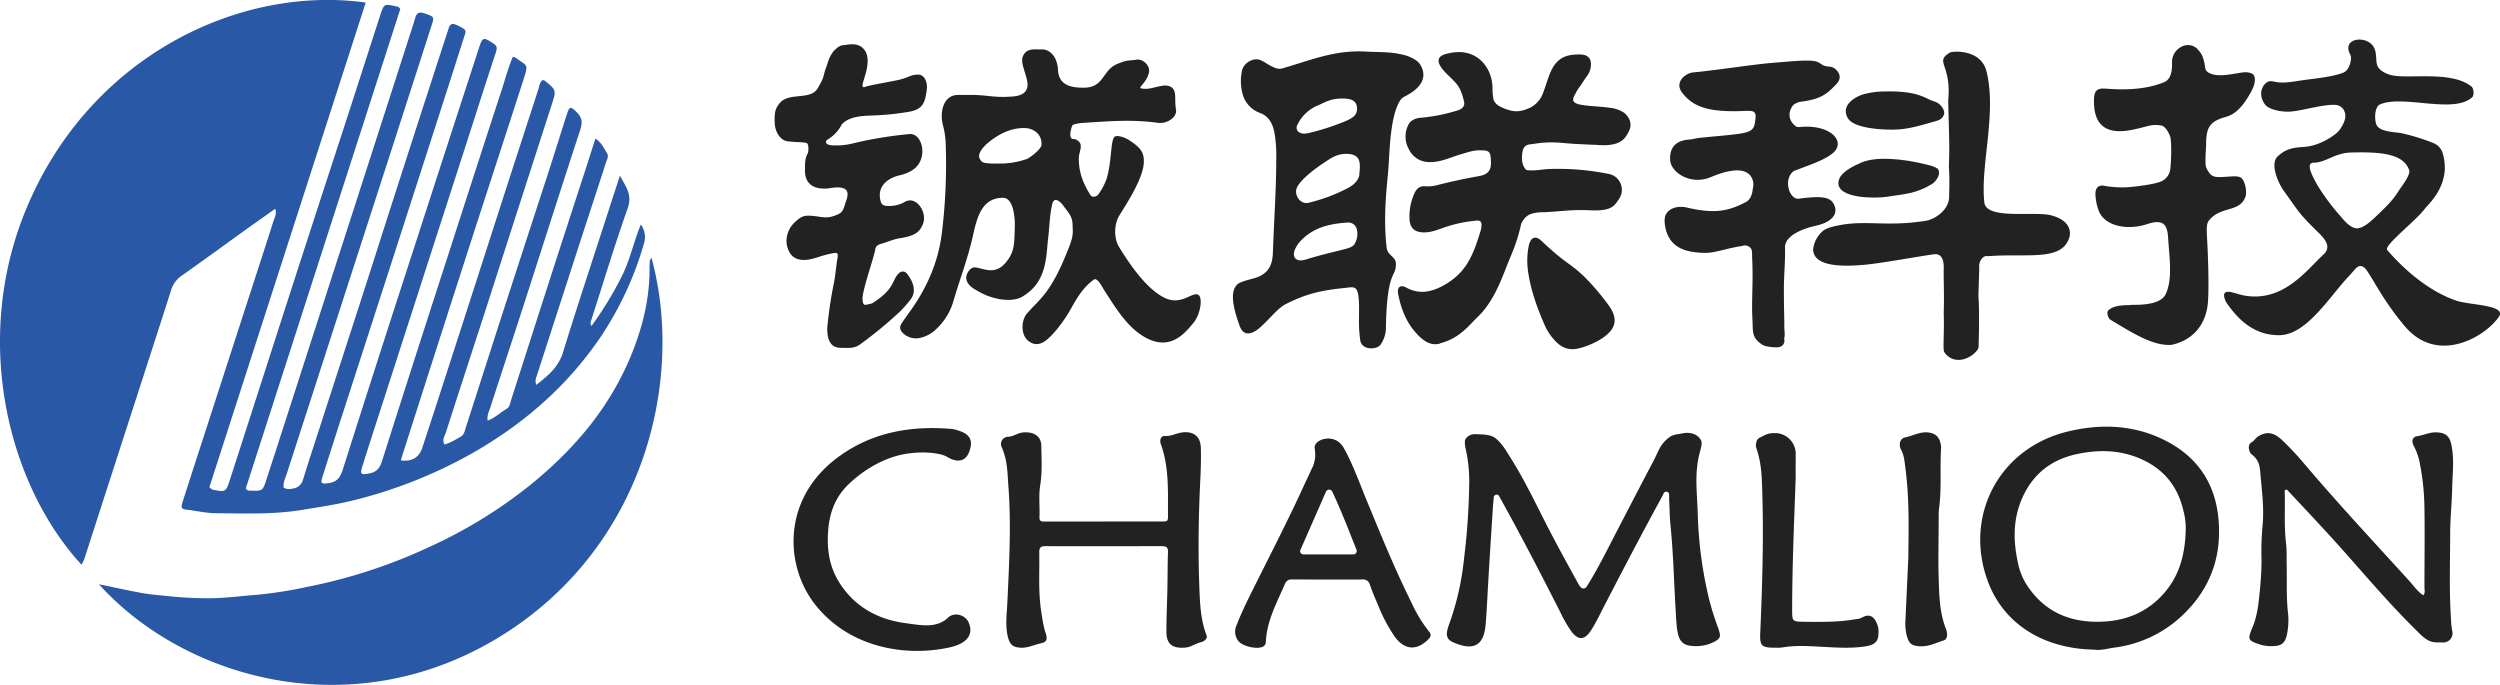
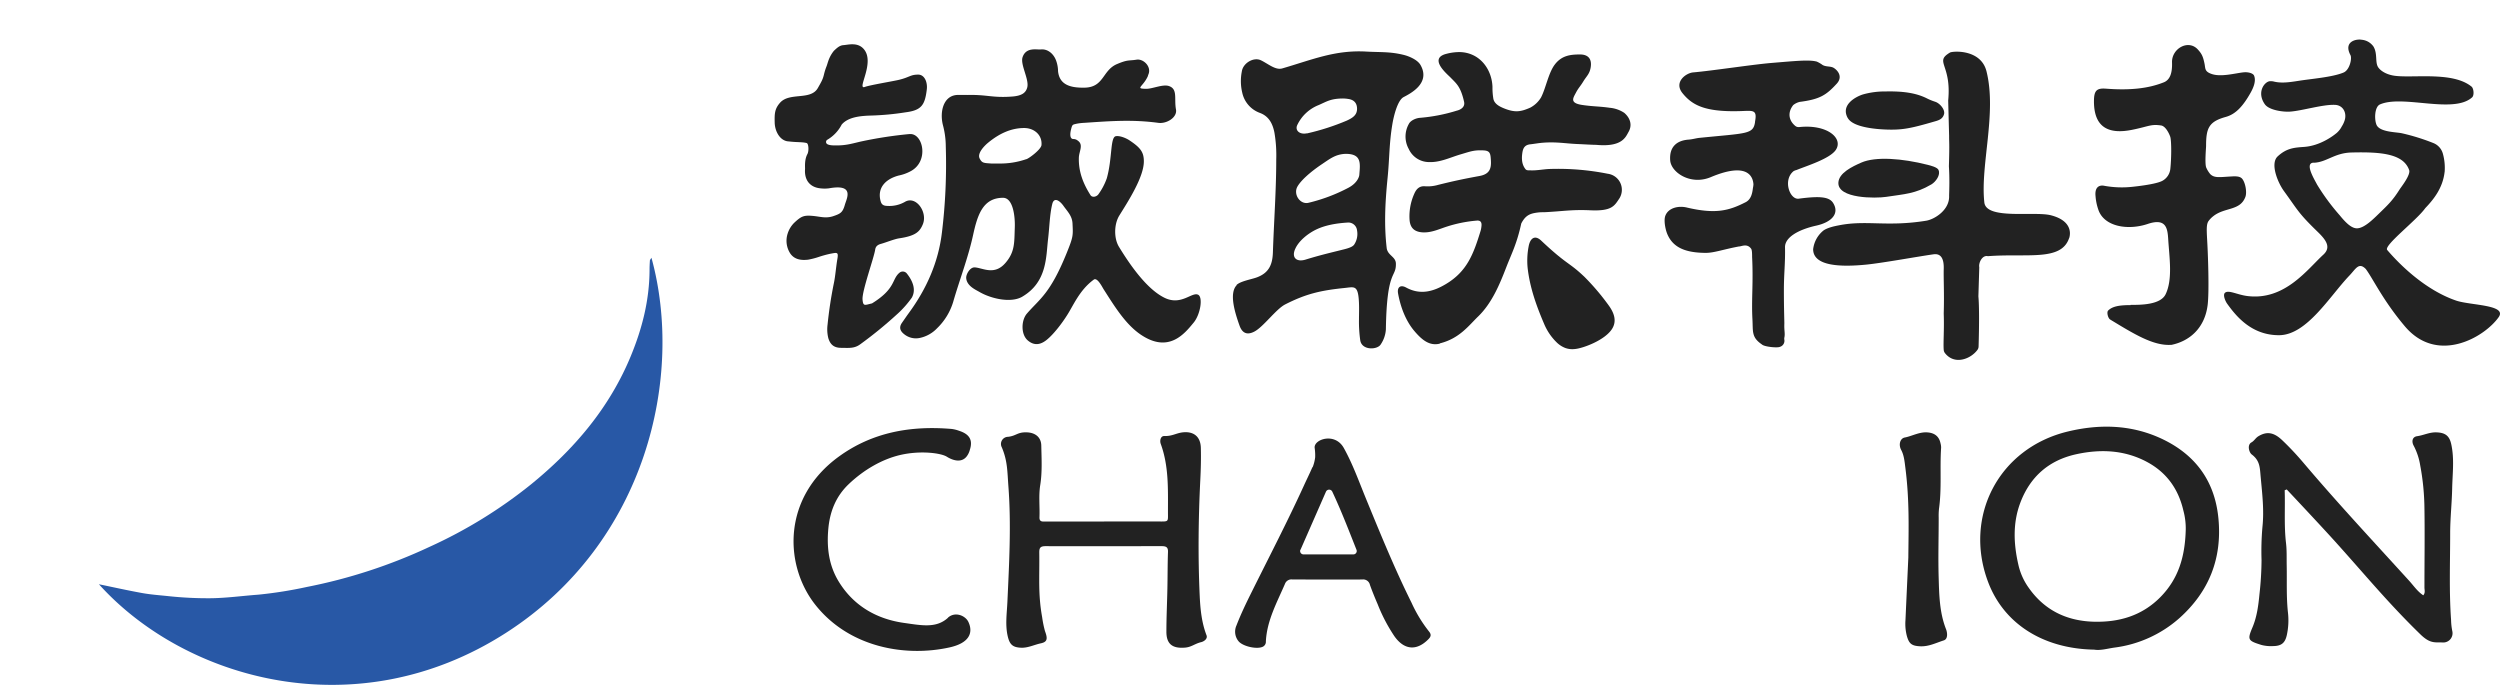
<svg xmlns="http://www.w3.org/2000/svg" id="图层_1" data-name="图层 1" viewBox="0 0 976.38 267.48">
  <defs>
    <style>.cls-1{fill:#2858a6;}.cls-2{fill:#222;}</style>
  </defs>
  <title>未标题-1</title>
-   <path class="cls-1" d="M180.57,176.57c2.3-.54,4.27-1.87,6.32-3,1.42-.78,1.63-2.35,2.08-3.74q6.23-19.39,12.46-38.79Q211.49,100,221.6,69c2.32-7.15,4.51-14.35,6.84-21.49,1-3.12,1.46-3,3.8-.68s2.24,4.24,1.28,7.15c-7.53,23-14.85,46-22.28,69.05-4.2,13-8.52,26-12.71,39-.51,1.6-1.42,3.19-1.07,5.25,2.94-1.13,5-3.21,7.5-4.68,1.13-.68,1.21-2.05,1.58-3.17,4.62-14.32,9.18-28.67,13.81-43Q227.9,93,235.53,69.65l4-12.5c2.34,1.41,3.27,3.67,4.51,5.62.86,1.35-.06,2.66-.44,3.87-3.23,10.11-6.58,20.18-9.85,30.27q-8.51,26.26-17,52.53c-.36,1.12-.94,2.24-.29,3.88,4.46-3.55,8.6-6.78,10.42-12.7,5.77-18.75,12-37.38,18-56,1.32-4.09,2.66-8.18,4.23-13,2.34,4.33,4.95,7.45,3,12.82-5.05,14.3-9.44,28.84-14.09,43.29-.24.74-.72,1.47,0,2.56a135.2,135.2,0,0,0,11.53-18.81c3.41-6.41,4.76-13.61,7.73-20.8a8.34,8.34,0,0,1,1.17,7.6,129.62,129.62,0,0,1-17.12,36.68c-12.6,18.45-28.81,32.66-47.75,43.82a184.08,184.08,0,0,1-48,19.49c-6.69,1.72-13.56,2.71-20.39,3.84-11.22,1.86-22.45,1.43-33.69,1.33-4,0-8-1-12-1.44-1.82-.2-1.75-1.22-1.33-2.53q2.28-7.1,4.57-14.19l20.74-64c3.44-10.6,6.91-21.18,10.27-31.8.46-1.46,1.47-2.91.73-4.94-4.31,3.07-8.5,6-12.68,9C93.94,99.22,86,105,78,110.64a10.49,10.49,0,0,0-4.16,5.64c-5.77,18.05-11.63,36.08-17.46,54.11q-8.24,25.51-16.48,51a16.17,16.17,0,0,1-1.07,2.16c-28.37-30.83-42.76-86.82-22-137.94C41.38,25.08,100.46-2.86,149.83,4L88.78,193.25a3.15,3.15,0,0,0,2.34,1.18c3.64.76,4.22.43,5.39-3.17q11.7-36.27,23.38-72.54,11-34,22.07-67.87c4.53-13.94,9-27.9,13.52-41.83C157,4.4,157,4.42,161.75,5.5a1.87,1.87,0,0,1,1.57,1.06L103,193.72c.59,1.08,1.29.88,1.89.9,4.65.13,4.72.15,6.22-4.48q9.08-28,18.08-56l17.2-53.29,22-68.27c.29-.89.53-1.81.81-2.7.59-1.88,1.54-2.36,3.54-1.66,3.91,1.36,4,1.19,2.65,5.23q-15,46.61-30.09,93.21Q132.16,147.33,119,188c-.56,1.74-1.51,3.47-1.2,5.47a4.49,4.49,0,0,0,3.44.34,4.63,4.63,0,0,0,4.12-3.54c2.57-8.34,5.35-16.61,8-24.92q7.7-23.76,15.39-47.52c4.28-13.29,8.51-26.61,12.79-39.9q7.59-23.58,15.24-47.15,2.6-8,5.24-16.08c.33-1,.53-2.17,1.83-2.35.8-.11,4.58,1.86,4.83,2.46.35.85-.1,1.59-.33,2.33Q184.26,30,180.13,42.82q-10.24,31.82-20.51,63.62-9.77,30.27-19.57,60.54-3.59,11.11-7.1,22.24c-.83,2.65-.45,2.82,2.3,2.48,3.12-.39,4.56-2,5.54-5.05q13.72-43.21,27.75-86.32,12.45-38.52,25-77l.37-1.15c1.54-4.81,1.76-4.84,5.87-2.14,1.48,1,1.36,1.92.89,3.38C196.84,35,193.14,46.64,189.4,58.26q-6.54,20.31-13.11,40.61l-19.89,61.68c-2.64,8.18-5.3,16.35-7.88,24.55-1,3.15-.59,3.4,2.64,2.82,2.77-.5,4.14-1.94,5-4.74q13.24-41.67,26.74-83.26,10-31.06,20.13-62.09c1.36-4.2,2.49-8.5,4.25-12.62a3.89,3.89,0,0,1,1.2.37c4.43,3.48,5.09,1.92,2.88,8.76-7.33,22.76-14.78,45.48-22.12,68.24q-12.74,39.52-25.37,79.08c-.12.38-.18.78-.27,1.17,4.2.53,7.06-1.09,8.35-5q6.47-19.71,12.82-39.47,8.86-27.41,17.68-54.83,7.37-22.82,14.8-45.62c.41-1.24.45-2.71,1.63-3.59.26,0,.58,0,.74.1,4.75,3.8,4.69,3.78,2.81,9.6q-12.7,39.33-25.35,78.67c-5.29,16.37-10.65,32.72-15.91,49.1-.47,1.45-1.58,2.91-.61,4.76" transform="translate(-7 -3)" />
  <path class="cls-1" d="M261.45,103.75c12.64,46-1.68,111-56.87,146.43-58.58,37.57-125.48,18.15-158.95-19,5.73,1.18,11.31,2.43,16.92,3.44,3.33.6,6.72.84,10.09,1.19a144.68,144.68,0,0,0,16.86.83c6.16-.09,12.24-.94,18.36-1.39a166,166,0,0,0,18.92-3,206.82,206.82,0,0,0,48-15.69,185,185,0,0,0,39.69-24.45c16.67-13.59,30.47-29.64,38.9-50.06,4.44-10.75,7.28-21.89,7.31-33.67,0-1.22.06-2.43.14-3.65,0-.22.23-.42.6-1.06" transform="translate(-7 -3)" />
  <path class="cls-2" d="M569.32,137.21c-4,1-6.95-1.44-9.83-4.8-3.49-4.06-5.5-9.48-6.46-14.74-.47-2.54.94-3.57,3.14-2.37,5.51,3,10.57,1.6,15.51-1.35,8.25-4.92,10.78-11.65,13.6-20.89a10.2,10.2,0,0,0,.3-1.65c.2-1.57-.3-2.45-2-2.24a52.27,52.27,0,0,0-11.43,2.3c-3.11,1-6.11,2.46-9.5,2.28s-5-1.89-5.16-5.15a21.46,21.46,0,0,1,1.82-9.84c.82-1.93,2-3.23,4.39-3a14.43,14.43,0,0,0,4.86-.53c6.08-1.52,10.07-2.36,16.23-3.49,4-.72,4.68-2.92,4.48-6.1-.16-2.57-.24-3.75-2.8-3.9-3.87-.22-5.38.49-9.07,1.56-4,1.17-7.87,3.16-12.28,3a8.72,8.72,0,0,1-7.92-5.1,10,10,0,0,1,.05-9.84c.66-1.3,2.75-2.26,4.42-2.35a66.37,66.37,0,0,0,14.3-2.8s3.45-.69,2.83-3.46c-1.35-6-3-7.1-5.32-9.5-1.22-1.27-8.72-7.42-1.62-9.22a20,20,0,0,1,5.29-.69c7.75.19,12.48,6.63,12.74,13.57a25.92,25.92,0,0,0,.31,4.44c.28,2.19,2.47,3.26,4.1,3.93,4.28,1.74,6.52,1.46,10.37-.25a10.76,10.76,0,0,0,4.2-4c1.9-3.7,2.86-9.51,5.35-12.81,2.7-3.57,6.12-3.94,9.84-3.95,3.32,0,4.74,1.85,4.17,5.14-.44,2.53-1.57,3.27-2.88,5.42-1.16,1.92-1.89,2.49-2.92,4.47S619.91,43.27,625,44c4.1.61,6.6.51,10.64,1.09a12.2,12.2,0,0,1,5.74,2c2.48,2.16,3.08,4.92,1.69,7.36-1.19,2.1-2.52,6.08-12.7,5.12-1.51,0-4.91-.22-7.14-.31-4.92-.2-8.26-.94-13.76-.51-1.63.13-3.23.44-4.82.61-2.21.24-2.82,1.56-3.08,3.24-.34,2.24-.3,4.53,1.19,6.44.48.61,1.25.46,1.92.49,2.48.12,4.91-.42,7.36-.53a99,99,0,0,1,22.87,1.86,6.32,6.32,0,0,1,4.6,9.54c-2,3-2.92,5.12-11.45,4.73-7.26-.33-10.61.39-17.87.75-.82,0-1.65,0-2.46.1-2.87.36-4.84.86-6.6,4.31-1.72,7.9-3.7,11.55-5.82,17-2.69,7-5.71,14.15-11,19.29-3.69,3.56-7.32,8.64-15,10.53" transform="translate(-7 -3)" />
-   <path class="cls-2" d="M624.47,232.43a1.38,1.38,0,0,0,2.13-.22c3.81-6,6.88-12.07,10-18.14,5.37-10.34,10.7-20.68,16.15-31,1.9-3.6,2.49-6.38,5.83-9,1.65-1.41,3-1.31,5.66-1.84,2.41-.48,5.57-.07,7.09,2.72.57.9,0,2.93-.17,3.62-2.63,9-1.32,16.47-1.08,25.59a159.66,159.66,0,0,0,3.82,30.31,101.79,101.79,0,0,0,4,13.42c1.25,3.53,1.3,4.34-1.39,5.77a15.78,15.78,0,0,1-8.51,1.63c-3.11-.19-4.82-1.44-5.58-4.44s-.76-6.4-1-9.61c-.65-11-.89-22-2-33-.36-3.48-.34-7-.55-10.49,0-.56.08-1.15,0-1.72a1.12,1.12,0,0,0-2.12-.37c-.13.28-.24.57-.37.83-8.65,15.82-17,31.79-25.23,47.83-.8,1.57-1.65,3.12-2.6,4.62-2.68,4.25-5.23,4.37-8.19.19a55.16,55.16,0,0,1-4-7.07c-7.72-15.22-15.58-30.37-23.88-45.31v0a1.12,1.12,0,0,0-2.09.43c-.17,1.85-.31,3.46-.41,5.07-.69,10.87-1.41,21.74-2,32.62-.2,3.9-.42,7.79-.72,11.68-.66,8.58-4.61,10.87-12.81,7.26-3.36-1.48-2.5-4.16-1.36-7.39A106.6,106.6,0,0,0,578.8,221a265.21,265.21,0,0,0,2-28.94,58,58,0,0,0-1.36-13.71,10.17,10.17,0,0,1-.31-3.29c.45-1.73,2.74-2.64,4.12-2.5s5.8-.16,7.94,1.67c2.65,2.27,3.9,4.62,5.72,7.49,6.19,9.79,10.94,20.29,16.31,30.48,3.22,6.11,6.54,12.18,9.88,18.23a8.59,8.59,0,0,0,1.35,2" transform="translate(-7 -3)" />
  <path class="cls-2" d="M362.25,55.37c5.23-.5,7.76,10.63.38,14.51A16.69,16.69,0,0,1,358,71.55c-5.31,1.4-8.58,5-7,10.24.4,1.31,1.36,1.61,2.56,1.63a12.32,12.32,0,0,0,6.79-1.54c4.3-2.66,9,3.89,7.09,8.65-1.17,2.85-2.69,4.59-9.26,5.55-1.9.28-5.24,1.65-7.14,2.17-1.2.33-2,.91-2.22,2.14-.44,3.19-5.22,16.32-4.95,19.6.23,2.76.87,2.17,3.7,1.5,9.33-5.78,7.66-9.4,10.7-11.95a2,2,0,0,1,2.91.3c2.08,2.6,3.77,6.12,1.94,9.4a39.16,39.16,0,0,1-5,5.78A162.5,162.5,0,0,1,343,137.44c-2.32,1.72-4.38,1.43-7.44,1.41-2.75,0-4.29-1.17-5.08-3.86a14.37,14.37,0,0,1-.27-5.22,163.08,163.08,0,0,1,2.51-16.42c.54-2.62.78-6.07,1.32-9.21.49-2.84-.1-2.52-2.93-2a43.29,43.29,0,0,0-4.18,1.15,29.27,29.27,0,0,1-4.33,1.13c-2.66.3-5.33,0-7-2.48a9.11,9.11,0,0,1-1-7.65,10.31,10.31,0,0,1,2.48-4.18C320,87.34,321,87,324.62,87.34c2.87.29,4.86,1,7.66.13,3-1,3.83-1.47,4.69-4.51.68-2.4,4-8.27-6.27-6.4a14.34,14.34,0,0,1-3.29,0c-4.12-.42-6.3-3.25-6-7.51.05-.66-.31-3.58.92-5.86.66-1.22.48-4.11-.28-4.32-1.64-.46-3.92-.25-6.9-.63-3.39-.07-5.5-3.79-5.59-7.34s0-5.43,2.14-7.83c3.77-4.13,11.92-.76,14.71-5.69,1.33-2.36,1.93-3.28,2.41-5.35a21.61,21.61,0,0,1,1-3.16c.17-.43.44-1.39.57-1.74a12.88,12.88,0,0,1,2.31-4.31c1.09-1,2.16-2.09,3.7-2.19,1.89-.13,5.35-1.19,7.75,1.32,5,5.2-2.84,16.28.63,15,2.05-.76,11.31-2.26,13.46-2.81,4.06-1,4.33-2,7.36-2,2.51,0,3.68,3,3.37,5.72-.72,6.16-2.08,8.22-8.25,9a104.3,104.3,0,0,1-13.52,1.27c-4.2.12-8.93.56-11.47,3.51a14.63,14.63,0,0,1-5.59,5.92,1,1,0,0,0-.15,1.66c.87.64,2.91.57,3.6.58,3.79,0,5.74-.61,9.5-1.5a162.38,162.38,0,0,1,19.14-2.95" transform="translate(-7 -3)" />
  <path class="cls-2" d="M899.29,194.45c.23,6.88-.29,13.77.52,20.65.35,2.94.21,5.93.27,8.89.12,6.06-.18,12.13.48,18.18a26.91,26.91,0,0,1-.43,8.83c-.68,3.07-2.06,4.3-5.39,4.33a14.4,14.4,0,0,1-4.56-.45c-5.24-1.64-5.53-2-3.48-6.84,1.76-4.17,2.32-8.59,2.74-13a124.36,124.36,0,0,0,.81-13.31,107.58,107.58,0,0,1,.35-12.91c.69-6.44-.07-12.92-.67-19.34-.36-3.83-.23-6.51-3.52-9-1-.76-1.9-3.7-.09-4.71,1.13-.63,1.54-1.7,2.74-2.42,3.06-1.82,5.83-1.74,9.37,1.68,3,2.86,5.78,5.86,8.43,9,13.27,15.65,27.3,30.67,41.11,45.87,1.72,1.9,3.15,4.08,5.44,5.6.89-1,.46-2.08.46-3.06,0-10.25.16-20.5,0-30.75a95.24,95.24,0,0,0-1.64-16.86,25,25,0,0,0-2.49-7.63c-1-1.71-.64-3.57,1.25-3.84,2.64-.38,4.8-1.58,7.53-1.5,3.46.1,5.09,1.33,5.81,4.58,1.28,5.75.49,11.55.37,17.33s-.77,11.57-.78,17.35c0,11.32-.45,22.65.35,34a24.79,24.79,0,0,0,.49,4.4,3.62,3.62,0,0,1-3.44,4.41c-3.3-.16-5.11.62-9-3.15-13.9-13.5-23.82-26-36.9-40.19-5.08-5.51-10.22-11-15.33-16.44l-.8.32" transform="translate(-7 -3)" />
  <path class="cls-2" d="M438.22,206.67h21c4.31,0,3.94.31,3.93-3.61,0-9,.36-18-2.82-26.7-.46-1.25-.06-3.11,1.38-3.07,3,.09,4.38-1,6.87-1.39,4.53-.63,7.29,1.55,7.41,6,.11,4.17,0,8.36-.21,12.54-.75,15.09-.92,30.19-.23,45.27.24,5.19.75,10.44,2.66,15.4.52,1.34-.94,2.4-2.1,2.68-2.6.63-3.82,2-6.48,2.15-4.87.36-7.1-1.54-7.09-6.24,0-5.66.28-11.32.39-17,.1-4.72.06-9.44.23-14.16.07-1.86-.76-2.24-2.47-2.24-15.12,0-30.24.07-45.35,0-2.21,0-2.47.83-2.45,2.62.14,9.13-.53,16,1.12,25.09a40.9,40.9,0,0,0,1.1,5.43c1,2.75,1.17,4.23-1.6,4.81-2.55.54-5,1.82-7.67,1.72-3.16-.12-4.42-1.11-5.19-4.16-1.14-4.54-.42-9.11-.21-13.68.69-15.08,1.54-30.16.39-45.25-.42-5.61-.31-9.9-2.59-15.21a2.79,2.79,0,0,1,2.44-4.07c3.13-.34,3.62-1.79,7-1.75,3.56,0,6,1.85,6,5.31.11,5.1.4,10.22-.42,15.33-.66,4.14-.12,8.34-.29,12.51-.08,2,1.32,1.67,2.54,1.68h22.68" transform="translate(-7 -3)" />
  <path class="cls-2" d="M377.19,244.26c2.79-2.55,6.82-.85,8,1.6,2.09,4.44.16,8.35-7.41,10-17.29,3.81-39.14,0-52.32-16.62-12.21-15.4-13.13-41.82,9.26-58,13.09-9.46,28-12.07,44-10.71a13.22,13.22,0,0,1,2.83.71c3.94,1.26,5.51,3.5,4.23,7.42a7.21,7.21,0,0,1-1.16,2.49c-2,2.73-5.4,1.75-7.85.21-2.24-1.41-10.11-2.47-17.85-.74-7.47,1.66-14.73,6-20.48,11.49-4.95,4.73-7.3,10.59-7.93,17.33-.69,7.44.19,14.49,4.19,20.91,5.93,9.54,15,14.44,25.23,15.91,7.08,1,12.72,2.2,17.32-2" transform="translate(-7 -3)" />
-   <path class="cls-2" d="M708.33,189c-.64,18.45-1.35,33.49-1.4,52,0,4.67,0,4.78,4.66,4.83,6.7.08,13.4.2,20.05-1a6.16,6.16,0,0,0,2.88-.81c2.52-1.31,4.44-.39,5.63,2.83a7.68,7.68,0,0,1,.5,3.32c0,3.2-1.3,4.58-4.54,5.17-5.7,1-11.42.58-17.13.29-5.31-.27-10.6-.69-15.89.24a17.13,17.13,0,0,1-2.93.09c-5.13,0-5.91-.71-5.7-5.58.81-18.72,1.38-37.44.77-56.17-.19-5.92-.37-10.63-2.32-16.28-.36-1,0-3.31,1.09-3.86,2.87-1.42,3.43-2,6.75-1.91a8.09,8.09,0,0,1,7.54,8.79c.09,1.34,0,2.7,0,4s0,2.7,0,4" transform="translate(-7 -3)" />
  <path class="cls-2" d="M752.3,220.94c.1-11.14.49-22.46-1.15-35.22-.31-2.39-.5-4.87-1.64-7s-.36-4.52,1.39-4.85c2.84-.53,5.67-2.23,8.84-2,2.89.21,4.61,1.62,5.15,4.34a6.23,6.23,0,0,1,.22,1.6c-.54,7.93.28,15.89-.82,23.8a26.63,26.63,0,0,0-.13,3.63c0,8.5-.25,15.2,0,23.69.2,6.68.35,13.44,2.88,19.83.48,1.22.85,3.81-.9,4.35-3.11,1-5.89,2.46-9.22,2.3s-4.36-1-5.22-4.14a18.91,18.91,0,0,1-.52-6c.34-7.54.69-15.08,1.11-24.29" transform="translate(-7 -3)" />
  <path class="cls-2" d="M635.23,122.21c2.52,3.43,3.11,6.49,1.35,9.26-2.82,4.45-11.44,7.59-14.49,7.84a8.09,8.09,0,0,1-3.79-.42,9.87,9.87,0,0,1-3.35-2.18,21.88,21.88,0,0,1-4.9-7.24c-3-7-5.54-14.09-6.42-21.72A29.28,29.28,0,0,1,604,99.3c.58-3.29,2.45-4.65,4.9-2.34,10.35,9.75,10.68,8.21,17,14.25a92.39,92.39,0,0,1,9.33,11" transform="translate(-7 -3)" />
  <path class="cls-2" d="M406.31,118.83c9.67-5.71,9.2-15.56,10-22.33.59-4.92.63-9.59,1.65-13.82.66-2.73,2.79-1.51,4.4.75s3.37,3.9,3.51,6.86c.23,4.7.32,5.12-2.25,11.47-6.51,16.07-10.54,17.9-15.55,23.7-2.25,2.6-2.41,8.08.27,10.44,2.41,2.12,4.87,1.87,7.35-.09,2.79-2.21,6-6.47,7.93-9.5,2.61-4,4.91-9.95,10.55-14.1,1.4-1,3.28,2.88,3.88,3.81,4,6.22,8.34,13.46,14.34,17.58,11,7.55,17.19-.21,20.83-4.65,2.61-3.2,3.66-9.87,1.71-10.84-2.43-1.2-6.53,4.33-13,1.25-7.1-3.39-13.76-13.15-17.94-20-2-3.31-1.93-8.82.18-12.22,3.23-5.21,9.58-14.93,9.56-21.13,0-3.6-1.31-5.34-5.64-8.21-1.32-.88-3.79-1.89-5.32-1.6-2.21.42-1.31,8.66-3.52,16.47a24.41,24.41,0,0,1-3.31,6.27c-.68.88-2.34,1.38-3.07.24-2.61-4.13-4.7-8.87-4.52-14.61.08-2.49,1.89-5-.38-6.61a2.61,2.61,0,0,0-1.83-.66c-1.38-.09-1.26-2.09-.84-3.76.5-2,.59-1.83,2.24-2.23a20.13,20.13,0,0,1,2.84-.33c10.24-.69,18.78-1.37,29,0,3.22.45,7.48-2.1,6.9-5.23-.78-4.22.79-8-2.8-9.16-2.41-.77-6.41,1.14-8.86,1.1-4.41-.07-1.38-.65.57-4.71.18-.38.15-.52.32-.91,1.29-3-1.91-6.19-4.6-5.77-3.16.5-3.37-.09-7.66,1.72-5.79,2.45-5,9.12-12.78,9.22-5.35.07-9.78-1.05-10.26-6.58l0-.31a12.46,12.46,0,0,0-.75-3.71c-1-2.7-3.32-4.61-6-4.33-1.54.16-5.72-1-7.08,3-1,2.88,2.63,8.68,1.82,11.82-.56,2.17-2.21,3.29-5.86,3.57-7.78.6-9.7-.79-17.4-.61-1.35,0-2.9-.05-4.24,0-5.22.38-6.71,6.43-5.49,11.57a33.32,33.32,0,0,1,1.17,8.68,220.32,220.32,0,0,1-1.5,33.39c-1.37,11.69-6.05,22.15-12.95,31.54-.91,1.24-1.76,2.52-2.65,3.78-1.23,1.73-.78,3.16.74,4.38a7.26,7.26,0,0,0,6.18,1.56,13,13,0,0,0,6.77-3.78A23.93,23.93,0,0,0,379.24,121c2.52-8.76,5.85-17.26,7.8-26.2,1.71-7.82,3.83-14.54,11.69-14.55,4,0,4.75,7.49,4.6,11.57-.22,6,.08,9.5-3.61,13.82-4.33,5.08-8.84,2-12,1.79-1.92-.13-3.43,2.73-3.37,4.07.14,3.15,3.65,4.63,5.17,5.52,4.6,2.68,12.38,4.43,16.77,1.83m1.5-53.68A30.9,30.9,0,0,1,397,66.86c-1,0-1.92.05-2.87,0-3-.2-3.62-.19-4.52-1.95-1.06-2.06,1.9-5.06,3.49-6.33C397.24,55.23,401.8,53,407,53c3.84,0,7.07,2.65,6.76,6.63-.13,1.72-4.85,5.23-5.94,5.56" transform="translate(-7 -3)" />
  <path class="cls-2" d="M490,114.36c-3.2,3.32-.44,11.45,1.11,15.83,1.08,3,3,3.77,5.82,2.29,3.53-1.87,8.45-8.78,12-10.59,8.08-4.11,13.7-5.45,23.19-6.42,3.5-.36,5-1.11,5.5,3.91.27,2.8.14,5.65.13,8.48a51.73,51.73,0,0,0,.51,8.13c.69,3.95,6.73,3.67,8,1.5a11.78,11.78,0,0,0,2-5.82c.35-23.66,4-20,3.91-25.65,0-2.83-3.26-3.22-3.6-6.2-1-8.67-.66-17.2.35-27.26.79-7.84.58-13.39,1.89-21.16.45-2.67,1.9-9.16,4.37-10.48,2.3-1.23,10.75-5.29,6.6-12.54-1.19-2.08-4.55-3.44-6.47-3.92-5.47-1.36-9.15-1-14.7-1.32-12.18-.69-21,3.14-32.82,6.58-2.68.78-5.61-1.9-8.39-3.2s-6.89,1.08-7.39,4.33a19.41,19.41,0,0,0,.15,8.34,10.83,10.83,0,0,0,6.9,7.91c3.44,1.28,4.94,4.07,5.66,7.64a52.7,52.7,0,0,1,.72,10.53c0,12.15-.91,24.27-1.31,36.39-.17,5.06-1.85,8-6.19,9.64-2,.77-6.49,1.48-8,3m27.5-59.24c-2.91.61-4.73-1.15-3.81-3.18a15.53,15.53,0,0,1,8.41-7.86c3.06-1.34,4.65-2.51,9.29-2.55a12.79,12.79,0,0,1,2.18.17c2.32.31,3.48,1.64,3.49,3.84,0,2.45-1.69,3.55-4,4.62a91.64,91.64,0,0,1-15.53,5m18.22,43.63c-.87,1.08-3.88,1.65-5.19,2-5,1.24-8.64,2.12-13.59,3.65-3.59,1.11-5.65-.81-4-4.31,1.42-3.07,4.76-5.68,7.57-7.15,4-2.07,8.66-2.73,12.8-3A3.43,3.43,0,0,1,537,93a7.51,7.51,0,0,1-1.3,5.78m2.19-27.52c-.08.95-.93,3.25-4.13,5a66.23,66.23,0,0,1-15.64,5.92c-3.3.88-6.14-3.26-4.4-6.32,2-3.46,7.5-7.36,9.44-8.66,3.19-2.13,5.36-3.94,9.29-4.11,6.43-.07,5.78,3.78,5.44,8.12" transform="translate(-7 -3)" />
  <path class="cls-2" d="M873.42,205.59c-1.37-14.68-9-25.22-22.7-31.48-11.6-5.28-23.82-5.53-36.05-2.6-27.07,6.49-40.79,33.13-31.28,58.61,6,16.17,21.18,26.23,41.51,26.6,2.4.41,5.14-.41,7.88-.8a47.29,47.29,0,0,0,25.37-11.49c11.72-10.48,16.71-23.48,15.27-38.84m-12.77,4.19c-.27,10.84-2.95,19.34-9.85,26.37-7.24,7.38-16.34,10-26.49,9.65-10.53-.4-19-4.69-25-13.25a24.72,24.72,0,0,1-3.89-8.39c-2-8.36-2.46-16.81.69-25,3.79-9.9,11-16.4,21.78-18.76,9.52-2.08,18.87-1.67,27.6,3,7.79,4.17,12.32,10.71,14.23,19a26.94,26.94,0,0,1,.93,7.4" transform="translate(-7 -3)" />
  <path class="cls-2" d="M519.57,185.44c-1.06,2.47-2.28,4.9-3.4,7.37-6.4,14-13.53,27.72-20.39,41.53-2.11,4.24-4.17,8.51-5.87,12.92a5.88,5.88,0,0,0,.76,6.12c1.57,2,6.87,3.24,9.29,2.3a2.15,2.15,0,0,0,1.43-2.2c.41-8.13,4.32-15.18,7.47-22.47a2.67,2.67,0,0,1,2.9-1.69c9.09,0,18.19.07,27.28,0a2.7,2.7,0,0,1,3,2.13c.91,2.53,1.92,5,3,7.51a65,65,0,0,0,6.59,12.58c3.84,5.39,8.7,5.72,13.23,1.11,1-1,1.25-1.83.19-3.09a53.75,53.75,0,0,1-6.75-11.12c-6.57-13.21-12.13-26.84-17.72-40.45-2.77-6.74-5.2-13.63-8.74-20-3.46-6.26-11.75-3.43-11.4-.1a20.66,20.66,0,0,1,.2,3.7,15.08,15.08,0,0,1-1,3.91m-4.71,32.17,9.94-22.67a1.36,1.36,0,0,1,2.45,0c3.57,7.6,6.43,15.09,9.47,22.74a1.31,1.31,0,0,1-1.25,1.78H516.1a1.31,1.31,0,0,1-1.23-1.82" transform="translate(-7 -3)" />
  <path class="cls-2" d="M686.35,99.22c-6.18,1.13-9.91,2.57-13.25,2.54-7.87-.06-12.8-2.07-15-7.52-.71-1.78-1.38-5.23-.69-7,1.2-3.13,5.18-3.95,8.35-3.2,11.34,2.69,16.55,1.22,23-2.07,2.22-1.13,2.62-3.67,2.85-5.53a8.83,8.83,0,0,0,.2-1.48c-.17-2.39-1.66-9.08-16.66-2.78-7.9,3.31-15.48-1.84-15.85-6.5-.42-5.27,2.51-7.8,7.15-8.15,1.66-.12,2.84-.54,4.27-.69,18.6-1.88,21-1.32,21.72-6.2,0-.07,0-.14,0-.21.87-4.57-.76-4.22-5.16-4.06-14.18.51-19.32-2.19-23.19-7-3.47-4.32,1.36-7.84,4.15-8.09,7.6-.67,22.69-3,30.29-3.67,10-.82,14.95-1.36,18-.56a12.57,12.57,0,0,1,1.94,1.08c1.35,1.11,3.3.6,4.6,1.33s3.95,3.31,1.26,6.24c-4.11,4.47-6.58,6.08-14.47,7.1a6.39,6.39,0,0,0-2.5,1.23c-2.2,2.76-1.89,5.9.74,8.11a2.09,2.09,0,0,0,1.57.49c11.06-1.18,17.42,4.48,14.25,9-2.43,3.45-11.48,6.2-15.29,7.77a4.22,4.22,0,0,0-1.15.45c-4.27,3.44-1.48,11.21,2,10.75,8.16-1.09,11.91-.78,13.45,1.67,2.61,4.17-.63,7.52-6.55,8.84-7.27,1.62-12.33,4.69-12.24,8.49.14,6.07-.44,10.22-.44,16.73,0,7,.18,11.63.18,13-.12,2.85.36,3.85,0,5.54a2.2,2.2,0,0,0,0,.82,2.46,2.46,0,0,1-1.76,2.78c-.91.46-5.91,0-6.94-.89l-.18-.14c-4-2.75-3.32-5-3.58-9.69-.44-7.84.39-14.11-.13-24.42,0-.92,0-2.66-.37-3.17-1.44-2-3.31-1.13-4.6-.89" transform="translate(-7 -3)" />
  <path class="cls-2" d="M815.09,96c-3.07,9.15-16.35,5.88-31.71,7.05-2.21-.52-3.67,2.55-3.38,4.27a2.34,2.34,0,0,1,0,.46l-.33,10.76a2.35,2.35,0,0,0,0,.28c.33,3.66.32,11.15.07,19.53a2.3,2.3,0,0,1-.45,1.3c-2.67,3.63-9,6-12.69,1.24a2.3,2.3,0,0,1-.47-1.19c-.24-2.72.23-7.78,0-14.21,0,0,0-.1,0-.15.24-7.87-.11-13.59,0-17.3.13-4.19-1.2-6.12-4-5.72-6.51.93-19.46,3.31-26,4-9.89,1-21,.79-21-6A11,11,0,0,1,719.19,93c1.76-1.21,4.82-1.77,6-2,10.8-2.14,18.69.69,34.09-1.8,3.21-.52,9.18-4.16,8.95-9.71,0-.05,0-.1,0-.16.07-2.33.22-6.73-.08-11.31,0-.07,0-.15,0-.22.28-9.19.06-9,.08-11.75l-.36-13.79c1.39-14.29-5.56-15,.71-18.74,1-.57,12.05-1.45,14.25,7.34,4.1,16.37-2.47,36.71-.84,51.22.77,6.84,19.57,3.33,26,5,7.31,1.87,8,6.19,7.13,8.94" transform="translate(-7 -3)" />
  <path class="cls-2" d="M764.08,69.38C765,71.31,763,74,761.34,75c-6.34,3.73-10.54,3.78-17.74,4.89-4,.61-18.88.75-18.62-5.53.15-3.85,5.53-6.35,8.93-7.85,5.6-2.47,16-1.66,25.89.85,1.14.29,3.78.93,4.29,2" transform="translate(-7 -3)" />
  <path class="cls-2" d="M728.67,49.14c-2.94-5.17,3.08-8.38,5.94-9.27a31.19,31.19,0,0,1,8.76-1.15c6.79-.15,11.76.57,15.9,2.56a22.72,22.72,0,0,0,3.58,1.48c1.83.63,3.87,3.08,3.4,4.82-.54,2-2.22,2.44-3.76,2.88-8.92,2.59-12.25,3.29-18,3.16-4.16-.09-13.67-.75-15.8-4.48" transform="translate(-7 -3)" />
  <path class="cls-2" d="M839.08,122.07c3.52,0,11.64.12,13.7-4.14,2.85-5.87,1.44-14.48,1-21.82-.27-4.18-1-8-8-5.64-7.89,2.63-17.16,1-19.31-5.69a20.71,20.71,0,0,1-1.05-5.14c-.38-3.59,1.45-4.38,3.19-4.12a37.9,37.9,0,0,0,11.36.42c4.41-.47,9.51-1.25,11.51-2.3a6,6,0,0,0,3.15-4.72c.42-3.93.49-10.42,0-12.4C854.13,55,852.7,52.22,851,52c-4-.6-4.78.38-11.27,1.69-8.59,1.74-14.95-.37-14.93-11.15,0-4.17,1.05-5.19,4.73-4.91,9.13.7,16.4,0,22.6-2.5,2.26-.92,3.31-3.41,3.16-7.75-.18-5.41,6.4-9.17,10.13-5,1.49,1.65,2,2.68,2.59,5.64.35,1.85,0,3,3,3.95,3.62,1.14,9.11-.4,12.21-.72,1.81-.19,3.73.35,4.12,1.3.81,2-.14,4.49-1.36,6.66-3.07,5.45-5.92,8.4-9.69,9.45-6.64,1.84-7.7,4.39-7.7,11.32,0,.82-.58,7,.07,8.49a10.6,10.6,0,0,0,1.55,2.52c1.63,1.62,3.68,1.18,8,.94,1.67-.09,3.51-.21,4.44.85,1.27,1.44,2,5.36,1.27,7.18-2.1,5.51-8.14,3.88-12.65,7.58a8.92,8.92,0,0,0-1.86,2c-.95,1.72-.45,4.81-.18,11.72,0,0,.65,14.62,0,20.61-1.08,9.44-7.29,14.4-14.13,15.81l-.19,0c-6.9.44-14.36-4.18-23.54-9.74l-.33-.22c-.75-.51-1.35-2.78-.7-3.43,1.68-1.69,4.51-2.13,8.78-2.13M961.74,70.2c-.72,6.35-4.42,10.83-7.53,14.07-3.36,4.77-16.36,14.62-14.88,16.36,4.41,5.18,14.49,15.48,26.87,19.75,5.57,1.92,20.13,1.58,16.65,6.5-5.56,7.88-24,18.6-36.68,3.49-8.52-10.11-12.38-18.5-15.16-22.25l-.14-.16c-2.69-2.63-3.83.08-6.31,2.67-7.66,8-16.61,23.24-27.46,23.28s-16.88-7.59-20.22-12.22c-.75-1-1.83-3.51-.92-4.33,1.4-1.25,4.72.74,8.73,1.25,14.61,1.85,23.35-10.33,29.71-16.16,3.33-3.06.71-6.06-2.39-9.07-7.41-7.2-7.44-8.09-13-15.75-2.45-3.36-5.48-10.76-2.45-13.56,3.49-3.23,6.45-3.42,10.34-3.7,6.26-.45,11.3-4.28,12.71-5.45a8.7,8.7,0,0,0,2-2.58,9.7,9.7,0,0,0,1.07-2.24c1-3-.59-6-3.7-6.14-4.69-.24-12.84,2.29-17.52,2.63-2.77.2-8.29-.55-9.93-2.88-3.27-4.66-.16-8.82,2-9a9.1,9.1,0,0,1,1.2.06c3.16.85,6.29.38,10.24-.24,4.92-.77,13-1.39,17.31-3.2,2.41-1,3.37-5.54,2.7-6.8-2.87-5.42,2.4-6.4,4.42-6a6.3,6.3,0,0,1,4.55,2.63c1.69,2.8.56,6.16,1.85,8.11.9,1.36,3.25,3,6.94,3.38,7.39.82,22.33-1.69,29.53,4.18.84.69,1.12,3.37.22,4.19-7.29,6.59-27.09-1.15-36,2.77-2.08.92-2.24,5.7-1.37,7.88,1.19,3,7.79,2.87,10,3.39a82.52,82.52,0,0,1,12.26,3.82,6.23,6.23,0,0,1,3.7,4.18,20.64,20.64,0,0,1,.68,7.13M910.6,66.53c-3.75.09.44,6.76,1.32,8.53a84,84,0,0,0,8.84,12c2.07,2.54,4.51,5.2,6.85,5.11,2.8-.11,6.17-3.5,8.43-5.69,3.74-3.62,5.45-5.23,8.16-9.54.57-.9,4.36-5.64,3.7-7.52-2.26-6.42-11.09-7.15-22.54-6.86-6.69.16-9.74,3.86-14.76,4" transform="translate(-7 -3)" />
</svg>